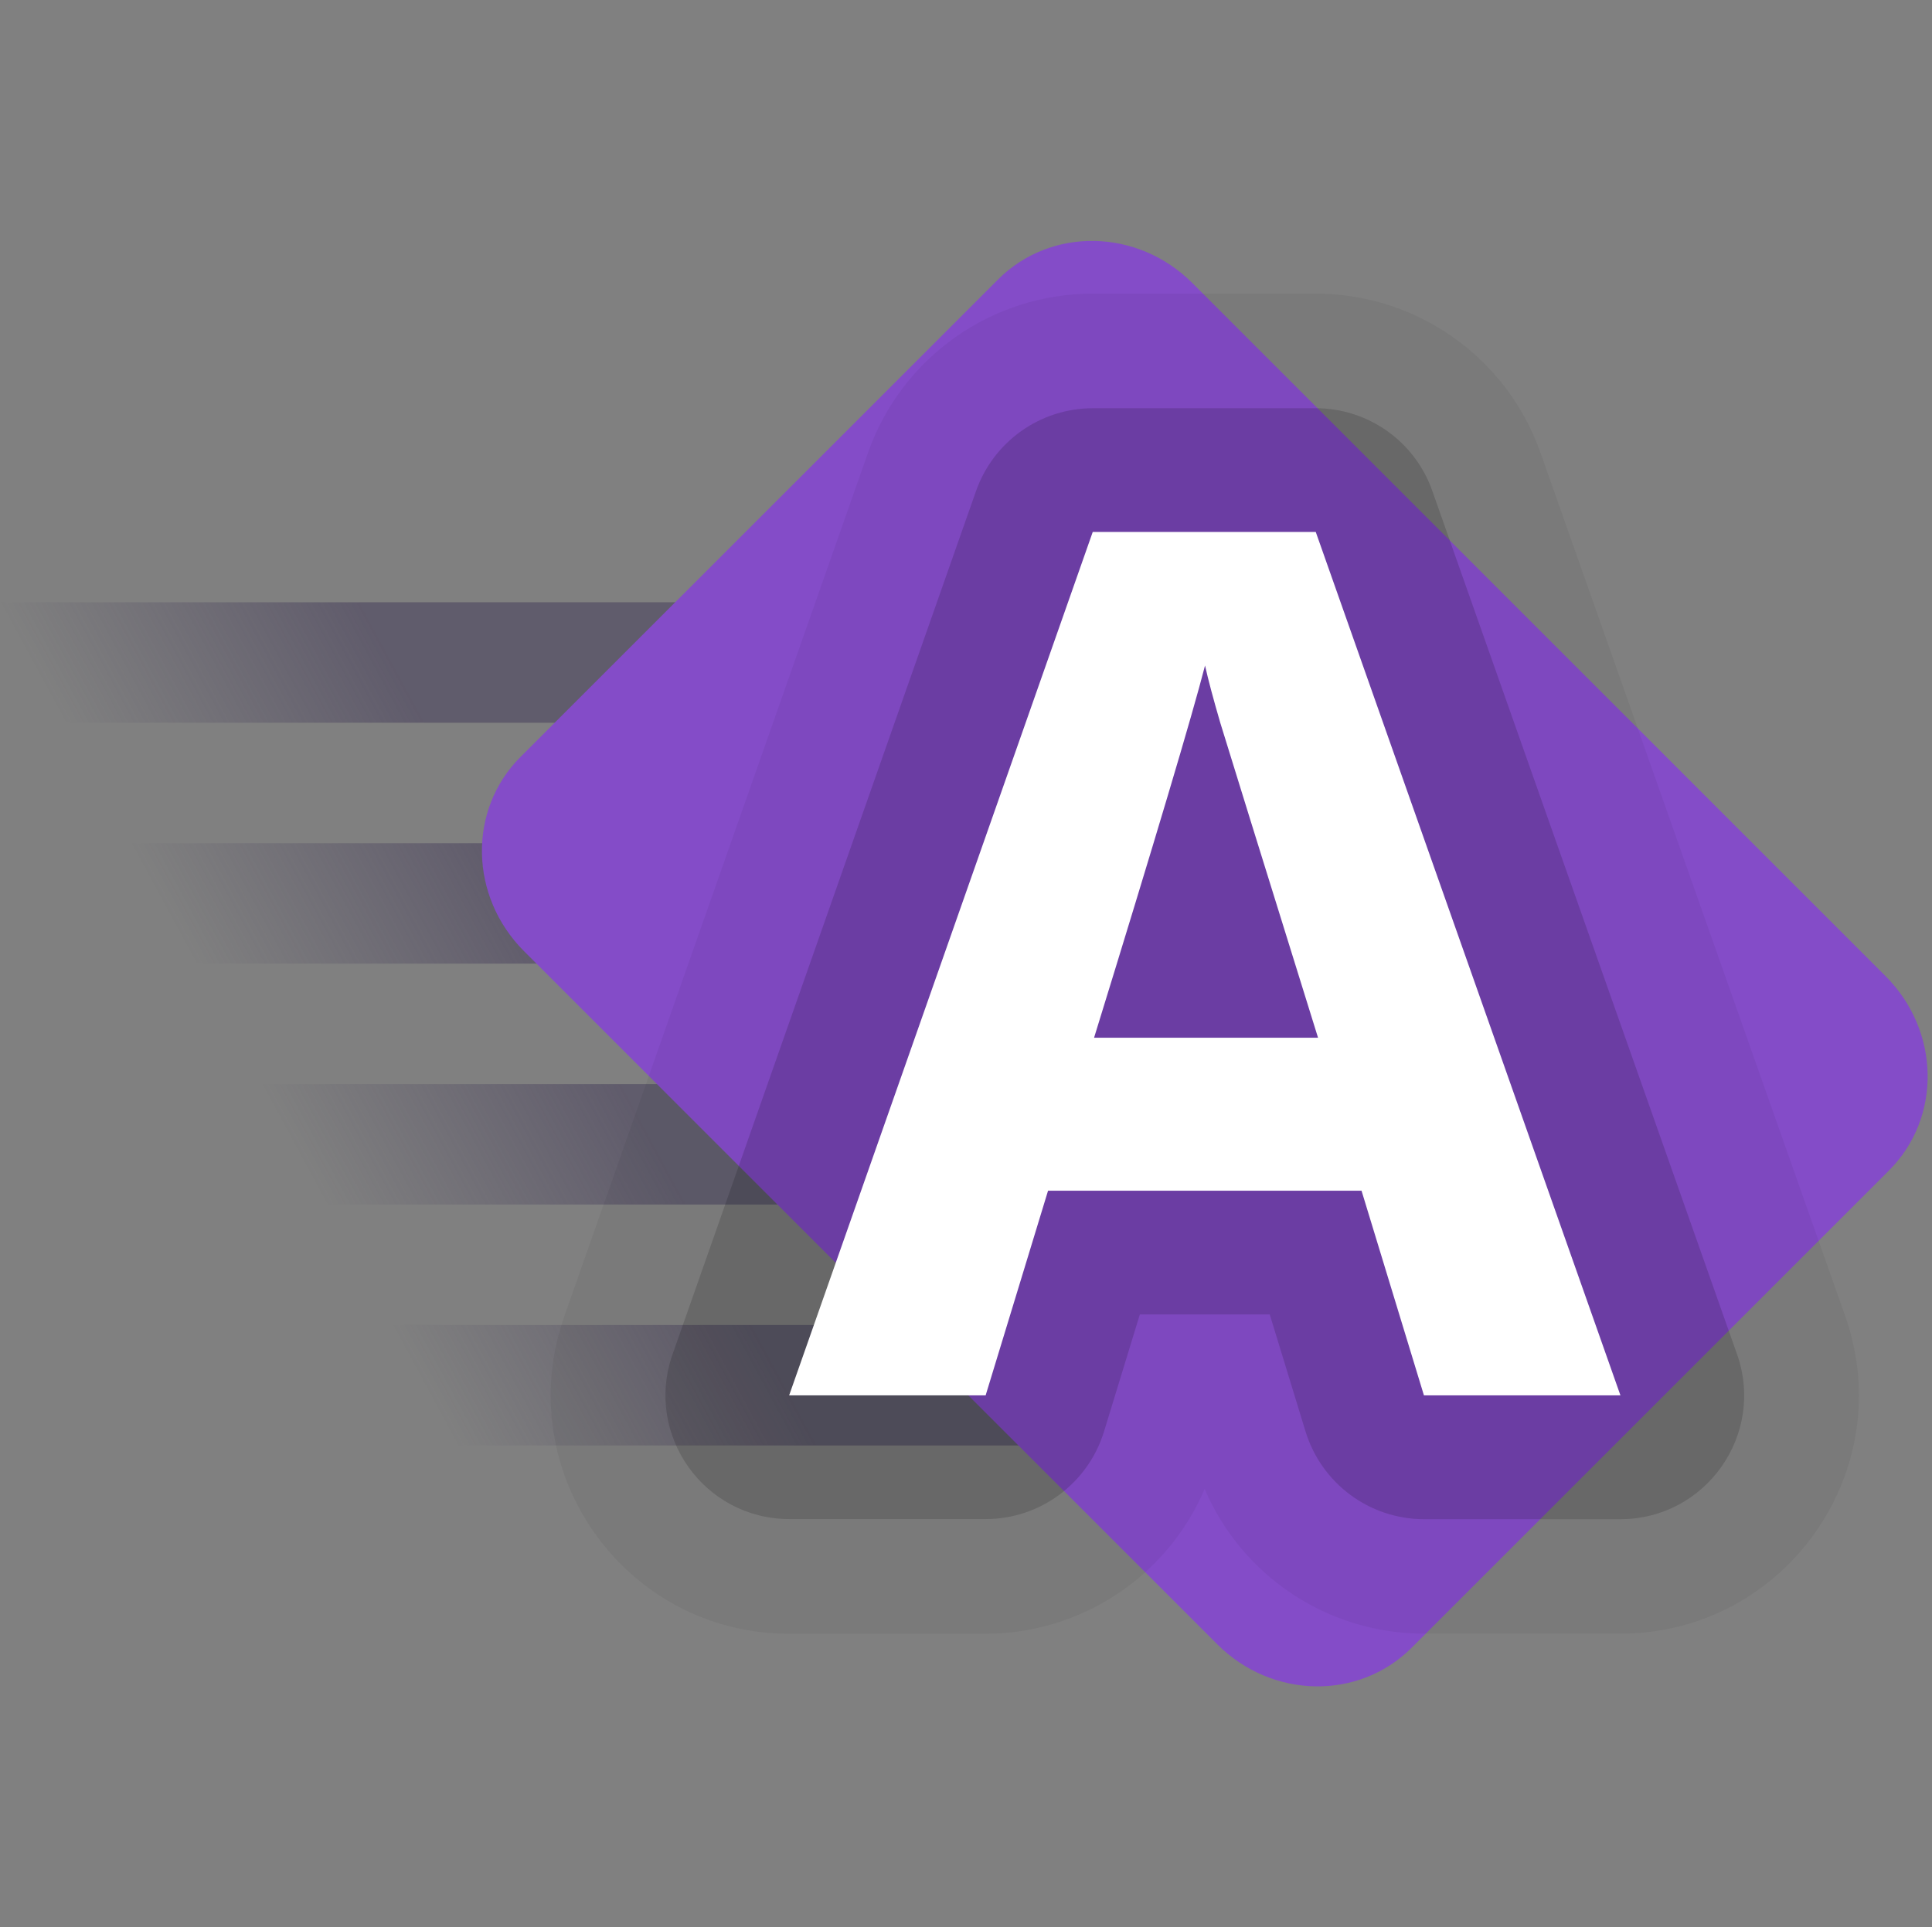
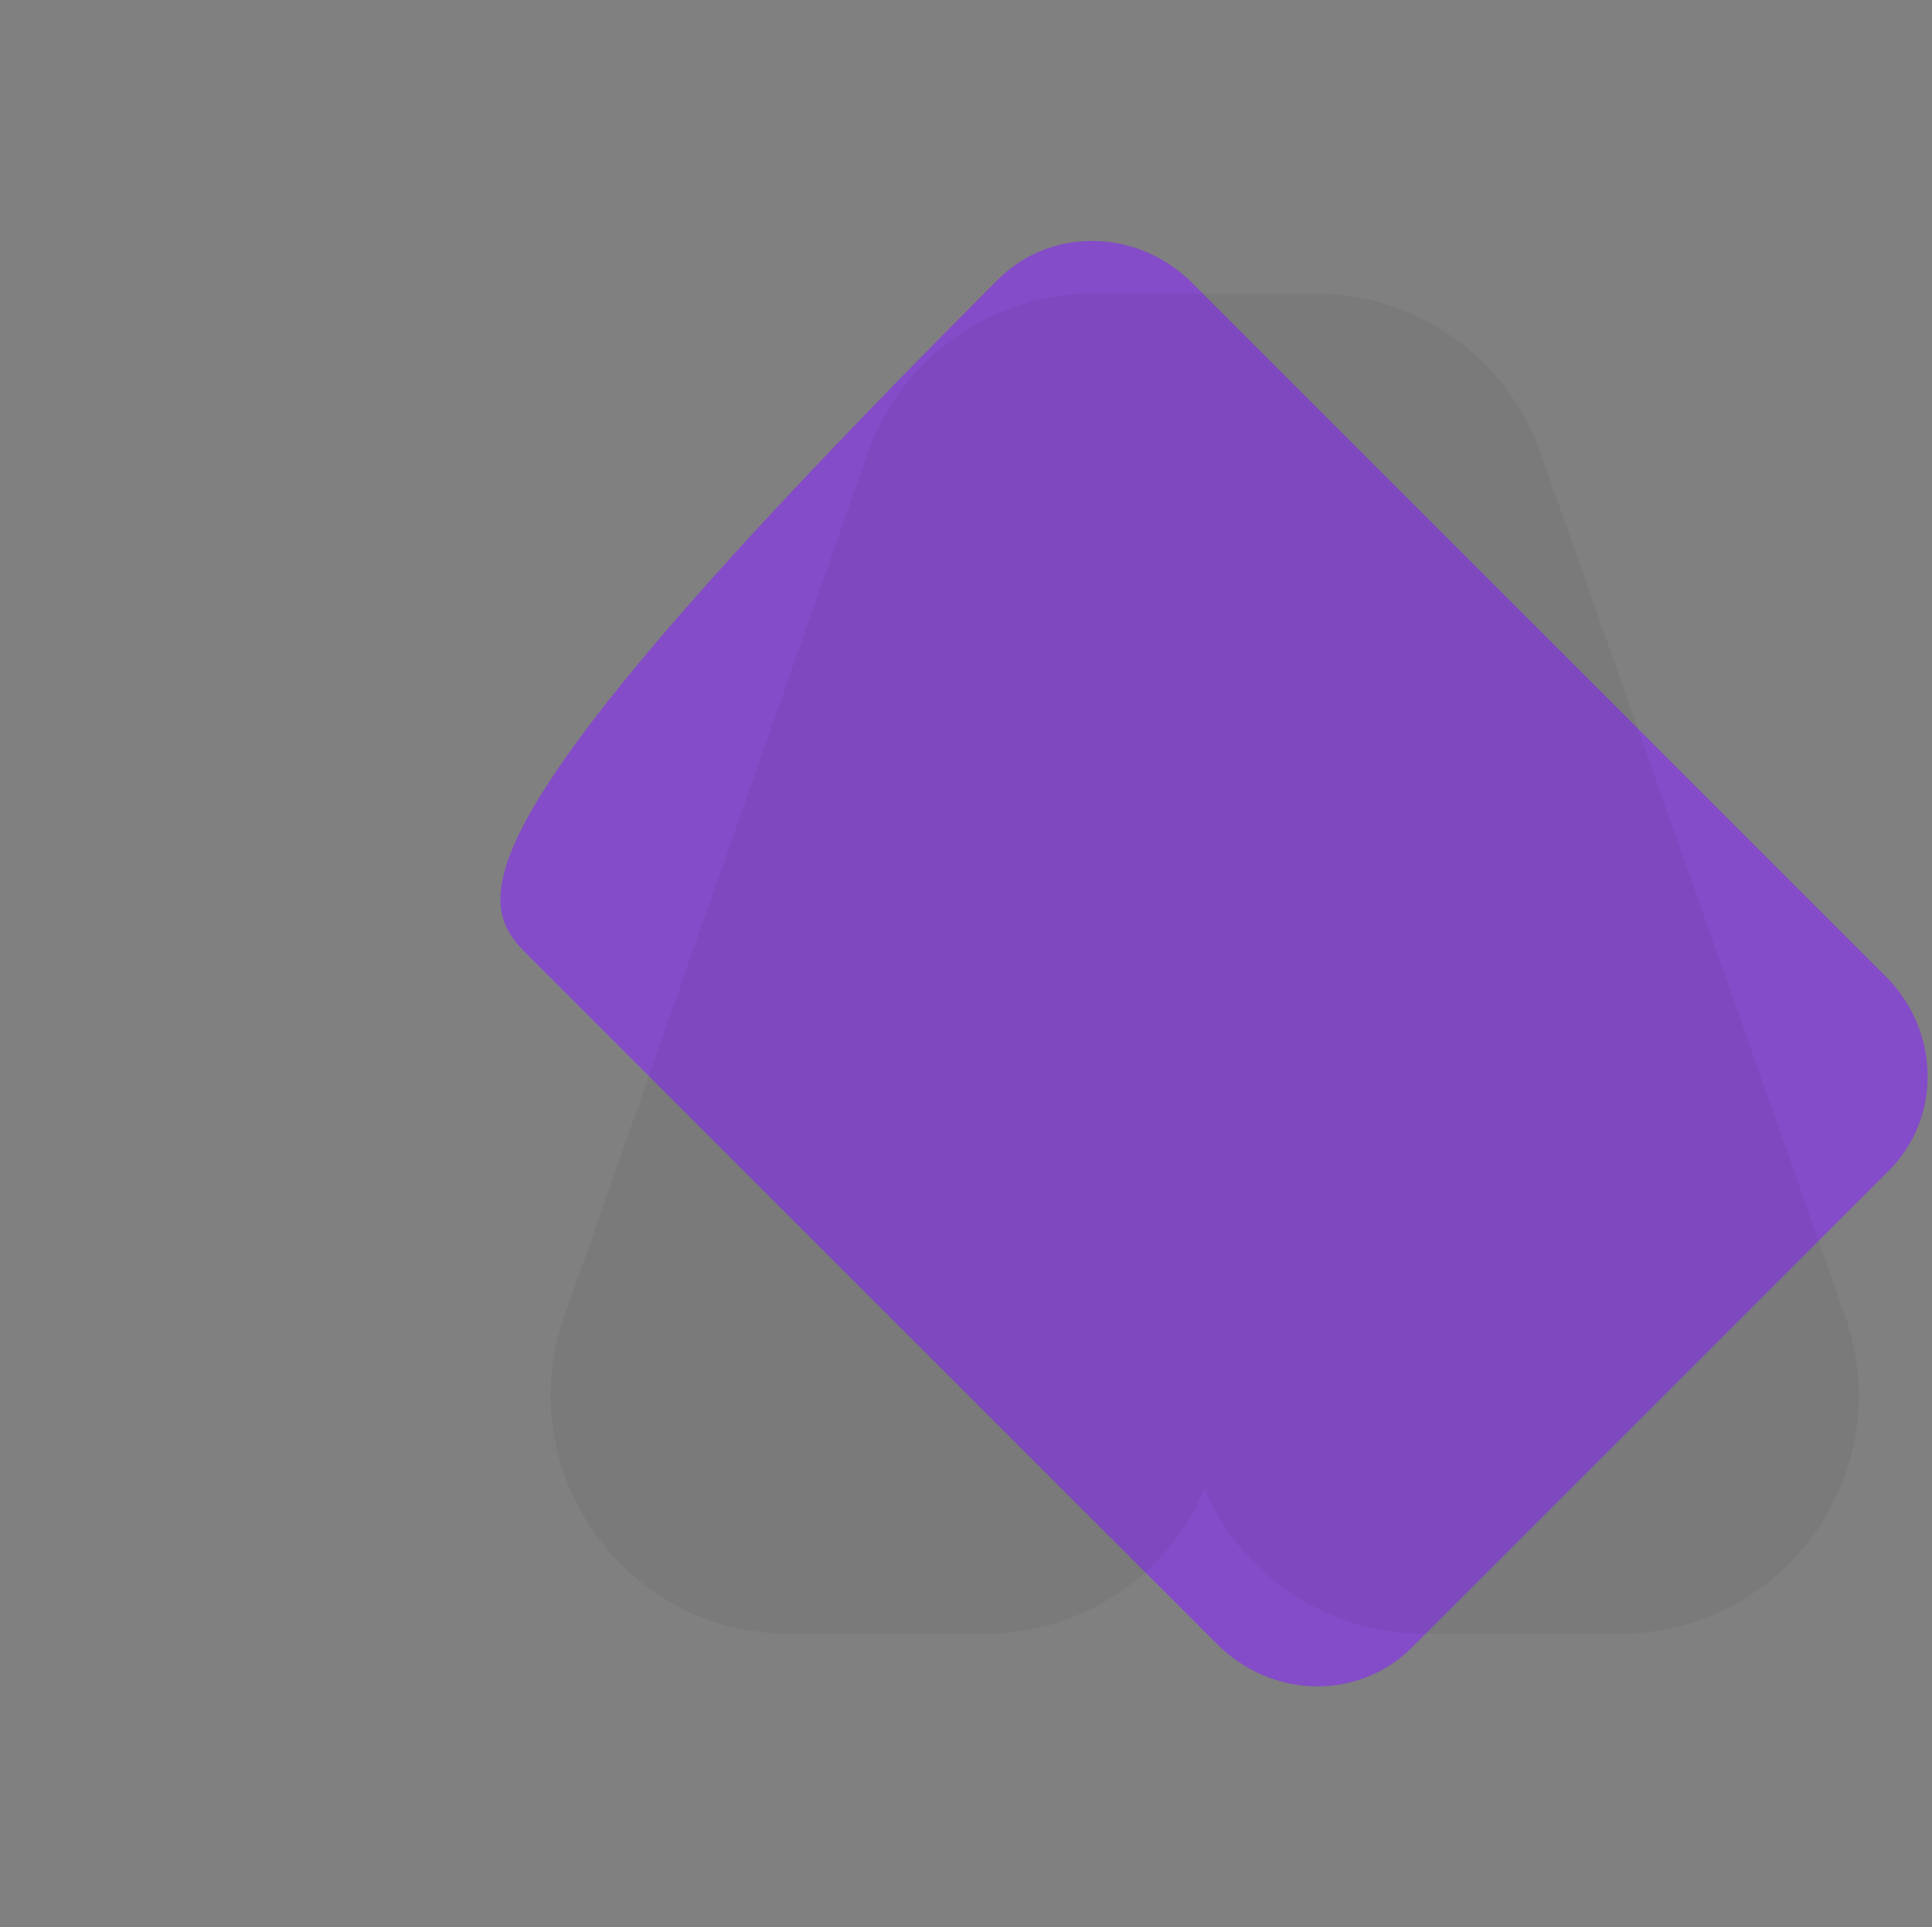
<svg xmlns="http://www.w3.org/2000/svg" xmlns:ns2="http://www.openswatchbook.org/uri/2009/osb" xmlns:xlink="http://www.w3.org/1999/xlink" height="16" id="svg7384" version="1.1" width="16.036">
  <rect width="100%" height="100%" fill="#808080" stroke="none" />
  <title id="title9167">elementary Symbolic Icon Theme</title>
  <defs id="defs7386">
    <linearGradient id="linearGradient4169">
      <stop id="stop4171" offset="0" style="stop-color:#403757;stop-opacity:1;" />
      <stop id="stop4173" offset="1" style="stop-color:#403757;stop-opacity:0;" />
    </linearGradient>
    <linearGradient gradientTransform="translate(0,-2)" gradientUnits="userSpaceOnUse" y2="7" x2="0" y1="5.751" x1="2.302" id="linearGradient4175" xlink:href="#linearGradient4169" />
    <linearGradient ns2:paint="solid" id="linearGradient4526">
      <stop id="stop4528" offset="0" style="stop-color:#ffffff;stop-opacity:1;" />
    </linearGradient>
  </defs>
-   <path id="rect4194-8-1" d="m 0,5 0,1 10,0 0,-1 z m 0,2 0,1 10,0 0,-1 z m 0,2 0,1 10,0 0,-1 z m 0,2 0,1 10,0 0,-1 z" style="color:#bebebe;clip-rule:nonzero;display:inline;overflow:visible;visibility:visible;opacity:0.5;isolation:auto;mix-blend-mode:normal;color-interpolation:sRGB;color-interpolation-filters:linearRGB;solid-color:#000000;solid-opacity:1;fill:url(#linearGradient4175);fill-opacity:1;fill-rule:nonzero;stroke:none;stroke-width:1;stroke-linecap:butt;stroke-linejoin:miter;stroke-miterlimit:4;stroke-dasharray:none;stroke-dashoffset:0;stroke-opacity:1;marker:none;color-rendering:auto;image-rendering:auto;shape-rendering:auto;text-rendering:auto;enable-background:accumulate" />
  <g id="layer9" label="status" style="display:inline" transform="translate(-433,12)" />
  <g id="layer10" style="display:inline" transform="translate(-433,12)" />
  <g id="layer13" style="display:inline" transform="translate(-433,12)" />
  <g id="layer14" transform="translate(-433,12)" />
  <g id="layer15" style="display:inline" transform="translate(-433,12)" />
  <g id="g71291" style="display:inline" transform="translate(-433,12)" />
  <g id="layer9-2-2" style="display:inline" transform="translate(-701.764,603.602)" />
  <g id="layer10-0-6" style="display:inline" transform="translate(-701.764,603.602)" />
  <g id="layer11-5" transform="translate(-701.764,603.602)" />
  <g id="layer14-7-9" transform="translate(-701.764,603.602)" />
  <g id="layer15-5-2" style="display:inline" transform="translate(-701.764,603.602)" />
  <g id="g71291-8-4" style="display:inline" transform="translate(-701.764,603.602)" />
  <g id="g4953-5" style="display:inline" transform="translate(-701.764,603.602)" />
  <g id="layer12-4" style="display:inline" transform="translate(-701.764,603.602)" />
  <g id="layer10-2" style="display:inline" transform="translate(-288.028,406.397)" />
  <g id="layer11" transform="translate(-288.028,406.397)" />
  <g id="layer13-0" style="display:inline" transform="translate(-288.028,406.397)" />
  <g id="layer14-3" transform="translate(-288.028,406.397)" />
  <g id="layer15-1" style="display:inline" transform="translate(-288.028,406.397)" />
  <g id="g71291-5" style="display:inline" transform="translate(-288.028,406.397)" />
  <g id="g4953" style="display:inline" transform="translate(-288.028,406.397)" />
  <g id="layer12" style="display:inline" transform="translate(-288.028,406.397)" />
-   <path style="color:#fbc02d;clip-rule:nonzero;display:inline;overflow:visible;visibility:visible;opacity:1;isolation:auto;mix-blend-mode:normal;color-interpolation:sRGB;color-interpolation-filters:linearRGB;solid-color:#000000;solid-opacity:1;fill:#844cc8;fill-opacity:1;fill-rule:nonzero;stroke:none;stroke-width:1;stroke-linecap:butt;stroke-linejoin:miter;stroke-miterlimit:4;stroke-dasharray:none;stroke-dashoffset:0;stroke-opacity:1;marker:none;color-rendering:auto;image-rendering:auto;shape-rendering:auto;text-rendering:auto;enable-background:accumulate" d="M 9.897,2.35 C 9.442,1.895 8.722,1.882 8.283,2.321 L 4.321,6.283 C 3.882,6.722 3.895,7.442 4.35,7.897 L 10.103,13.65 c 0.455,0.455 1.175,0.468 1.614,0.029 l 3.962,-3.962 c 0.439,-0.439 0.426,-1.159 -0.029,-1.614 z" id="rect4162-1-2-3" />
+   <path style="color:#fbc02d;clip-rule:nonzero;display:inline;overflow:visible;visibility:visible;opacity:1;isolation:auto;mix-blend-mode:normal;color-interpolation:sRGB;color-interpolation-filters:linearRGB;solid-color:#000000;solid-opacity:1;fill:#844cc8;fill-opacity:1;fill-rule:nonzero;stroke:none;stroke-width:1;stroke-linecap:butt;stroke-linejoin:miter;stroke-miterlimit:4;stroke-dasharray:none;stroke-dashoffset:0;stroke-opacity:1;marker:none;color-rendering:auto;image-rendering:auto;shape-rendering:auto;text-rendering:auto;enable-background:accumulate" d="M 9.897,2.35 C 9.442,1.895 8.722,1.882 8.283,2.321 C 3.882,6.722 3.895,7.442 4.35,7.897 L 10.103,13.65 c 0.455,0.455 1.175,0.468 1.614,0.029 l 3.962,-3.962 c 0.439,-0.439 0.426,-1.159 -0.029,-1.614 z" id="rect4162-1-2-3" />
  <path style="color:#fbc02d;font-style:normal;font-variant:normal;font-weight:bold;font-stretch:normal;font-size:10px;line-height:125%;font-family:'Open Sans';-inkscape-font-specification:'Open Sans Bold';letter-spacing:0px;word-spacing:0px;clip-rule:nonzero;display:inline;overflow:visible;visibility:visible;opacity:0.05;isolation:auto;mix-blend-mode:normal;color-interpolation:sRGB;color-interpolation-filters:linearRGB;solid-color:#000000;solid-opacity:1;fill:#000000;fill-opacity:1;fill-rule:nonzero;stroke:none;stroke-width:1;stroke-linecap:butt;stroke-linejoin:miter;stroke-miterlimit:4;stroke-dasharray:none;stroke-dashoffset:0;stroke-opacity:1;marker:none;color-rendering:auto;image-rendering:auto;shape-rendering:auto;text-rendering:auto;enable-background:accumulate" d="M 9.071,2.438 C 8.231,2.437 7.483,2.967 7.204,3.76 L 4.684,10.928 c -0.452,1.287 0.503,2.635 1.867,2.635 l 1.631,0 C 8.973,13.561 9.688,13.089 9.999,12.361 c 0.312,0.729 1.028,1.201 1.82,1.201 l 1.631,0 c 1.364,-10e-4 2.319,-1.35 1.865,-2.637 L 12.786,3.758 C 12.507,2.967 11.759,2.438 10.921,2.438 Z" id="path4416-7" />
-   <path style="color:#fbc02d;font-style:normal;font-variant:normal;font-weight:bold;font-stretch:normal;font-size:10px;line-height:125%;font-family:'Open Sans';-inkscape-font-specification:'Open Sans Bold';letter-spacing:0px;word-spacing:0px;clip-rule:nonzero;display:inline;overflow:visible;visibility:visible;opacity:0.15;isolation:auto;mix-blend-mode:normal;color-interpolation:sRGB;color-interpolation-filters:linearRGB;solid-color:#000000;solid-opacity:1;fill:#000000;fill-opacity:1;fill-rule:nonzero;stroke:none;stroke-width:1;stroke-linecap:butt;stroke-linejoin:miter;stroke-miterlimit:4;stroke-dasharray:none;stroke-dashoffset:0;stroke-opacity:1;marker:none;color-rendering:auto;image-rendering:auto;shape-rendering:auto;text-rendering:auto;enable-background:accumulate" d="m 9.07,3.389 c -0.436,4.186e-4 -0.824,0.276 -0.969,0.688 L 5.582,11.244 c -0.234,0.668 0.261,1.366 0.969,1.367 l 1.631,0 C 8.633,12.611 9.032,12.315 9.164,11.883 l 0.297,-0.971 1.078,0 0.297,0.971 c 0.132,0.432 0.53,0.728 0.982,0.729 l 1.631,0 c 0.709,-3.63e-4 1.204,-0.701 0.969,-1.369 L 11.888,4.074 C 11.743,3.663 11.355,3.389 10.92,3.389 Z" id="path4416" />
-   <path style="font-style:normal;font-variant:normal;font-weight:bold;font-stretch:normal;font-size:10px;line-height:125%;font-family:'Open Sans';-inkscape-font-specification:'Open Sans Bold';letter-spacing:0px;word-spacing:0px;fill:#ffffff;fill-opacity:1;stroke:none;stroke-width:1px;stroke-linecap:butt;stroke-linejoin:miter;stroke-opacity:1" d="m 9.07,4.416 -2.52,7.168 1.631,0 0.518,-1.699 2.602,0 0.518,1.699 1.631,0 -2.529,-7.168 z m 0.932,1.109 c 0.026,0.117 0.068,0.275 0.127,0.477 0.062,0.202 0.332,1.074 0.811,2.613 l -1.859,0 C 9.588,6.971 9.895,5.942 10.002,5.525 Z" id="text3368" />
</svg>